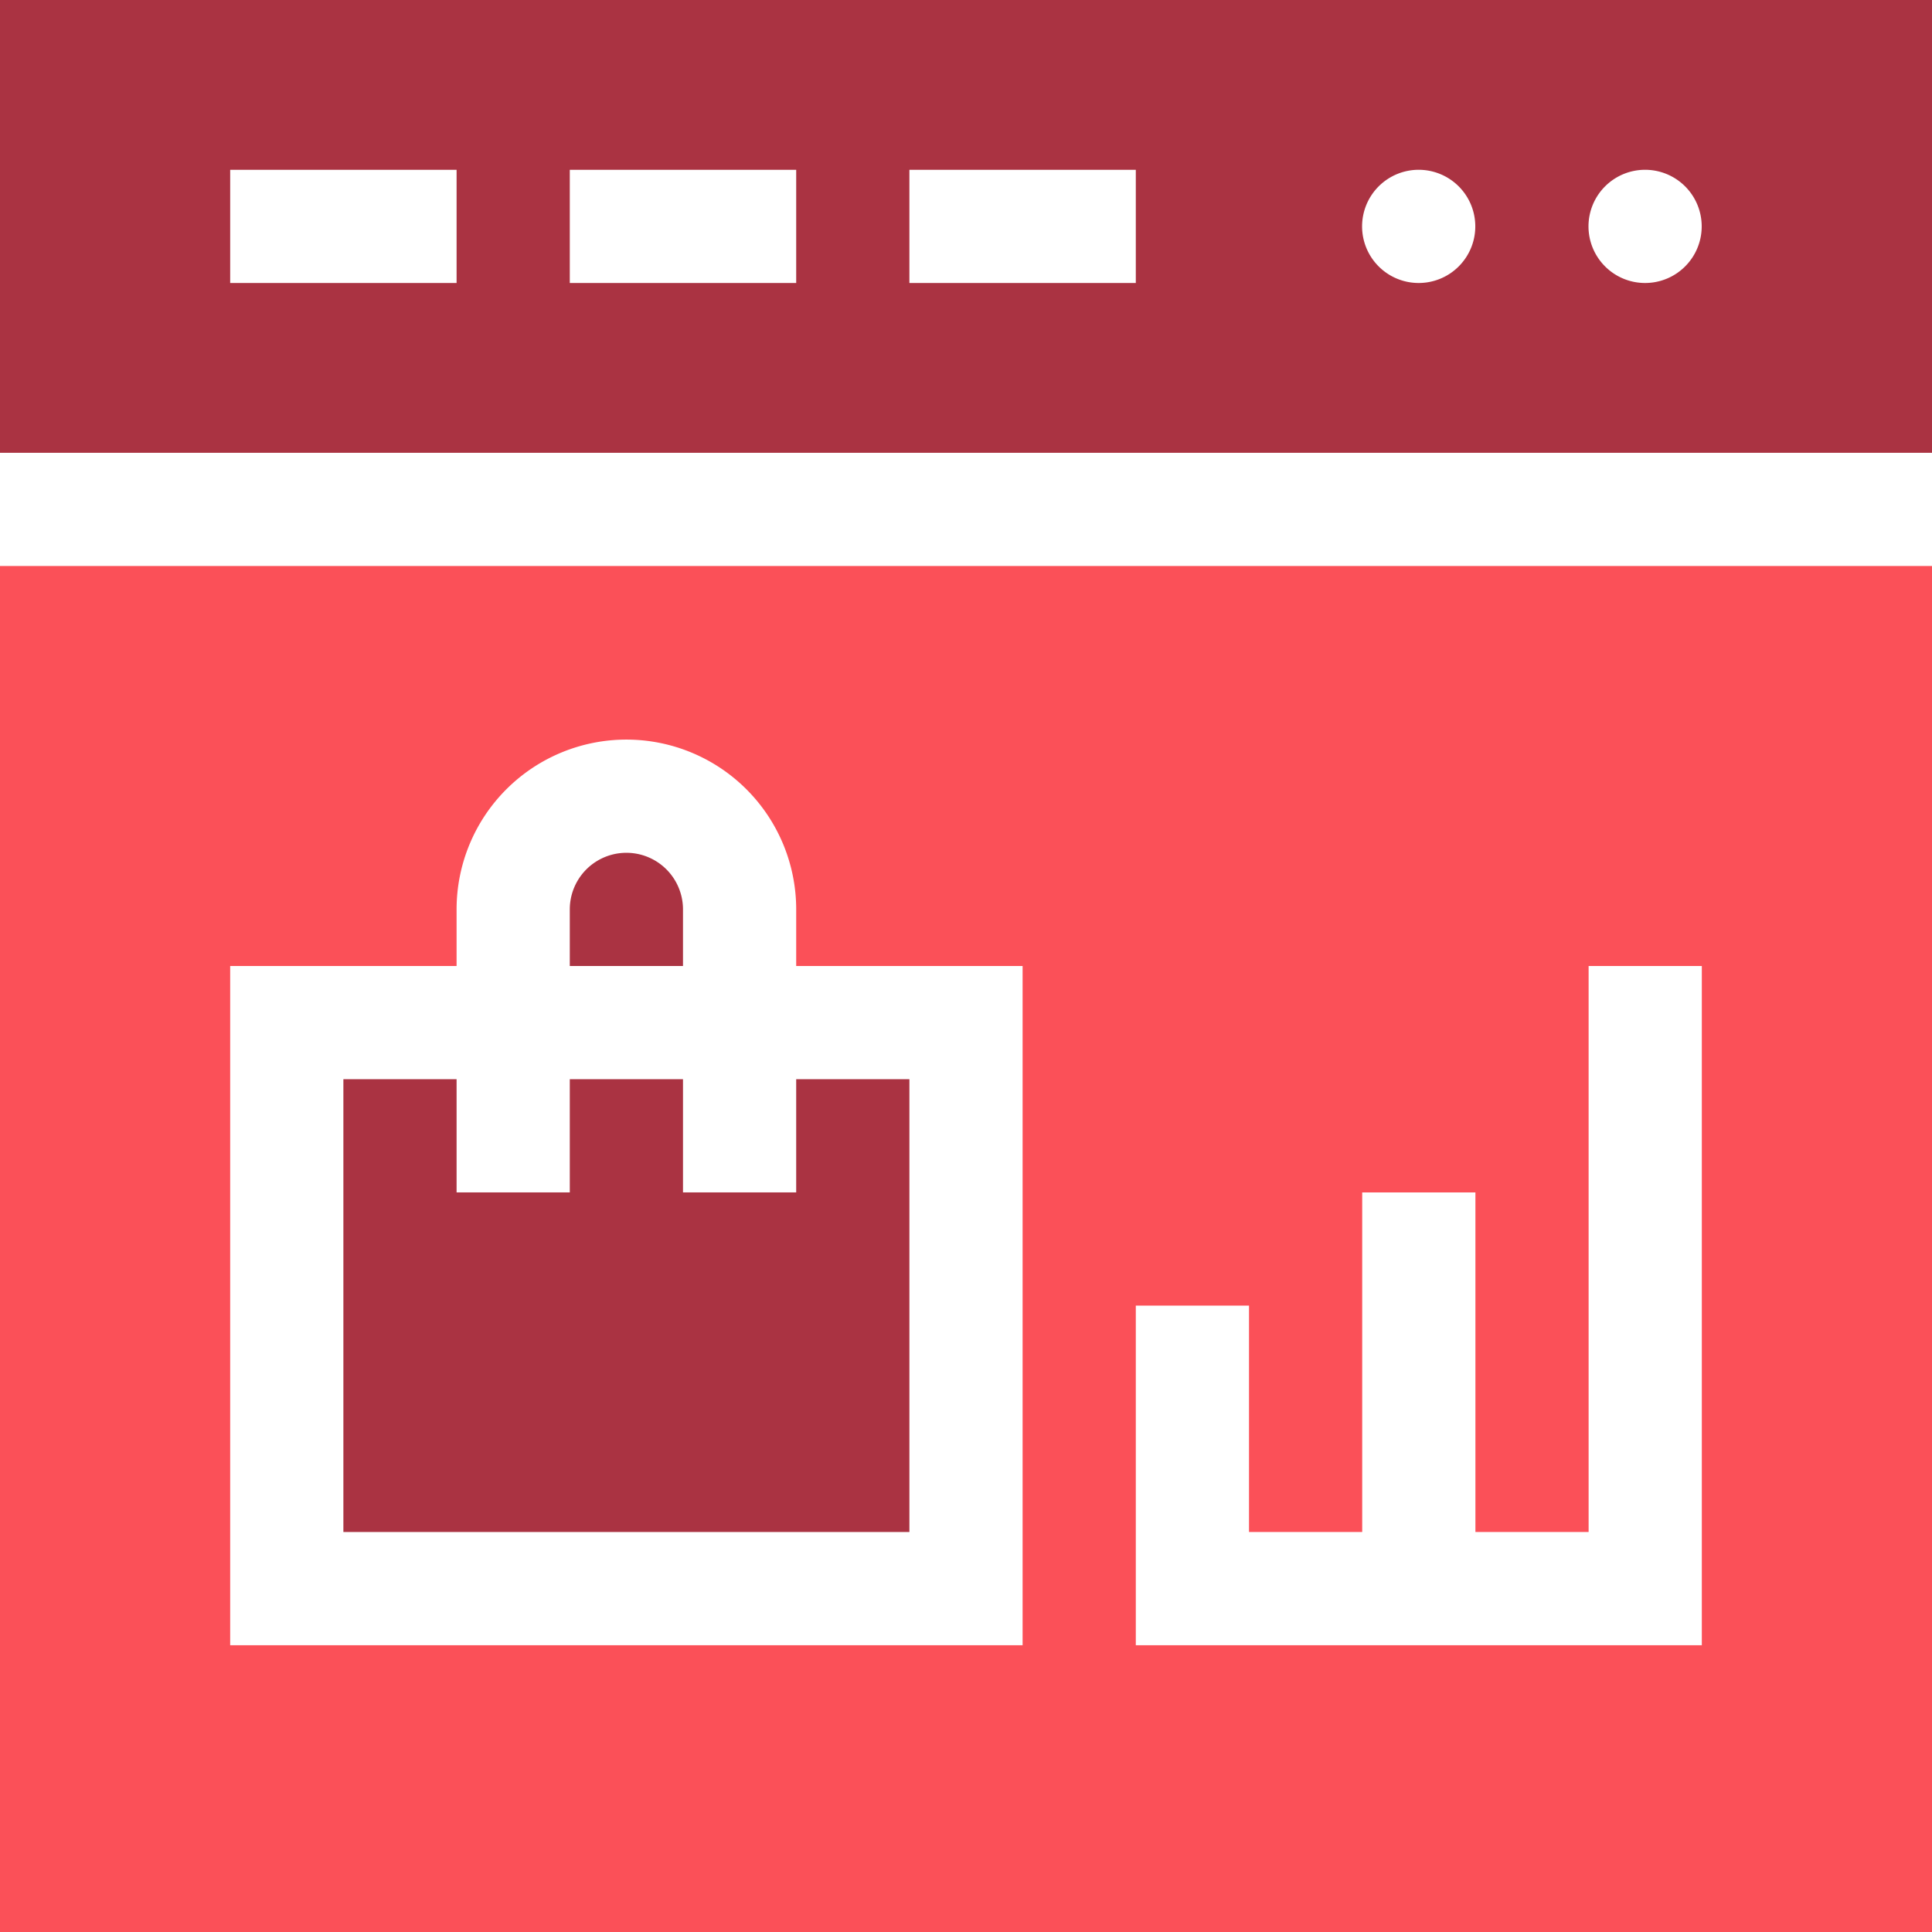
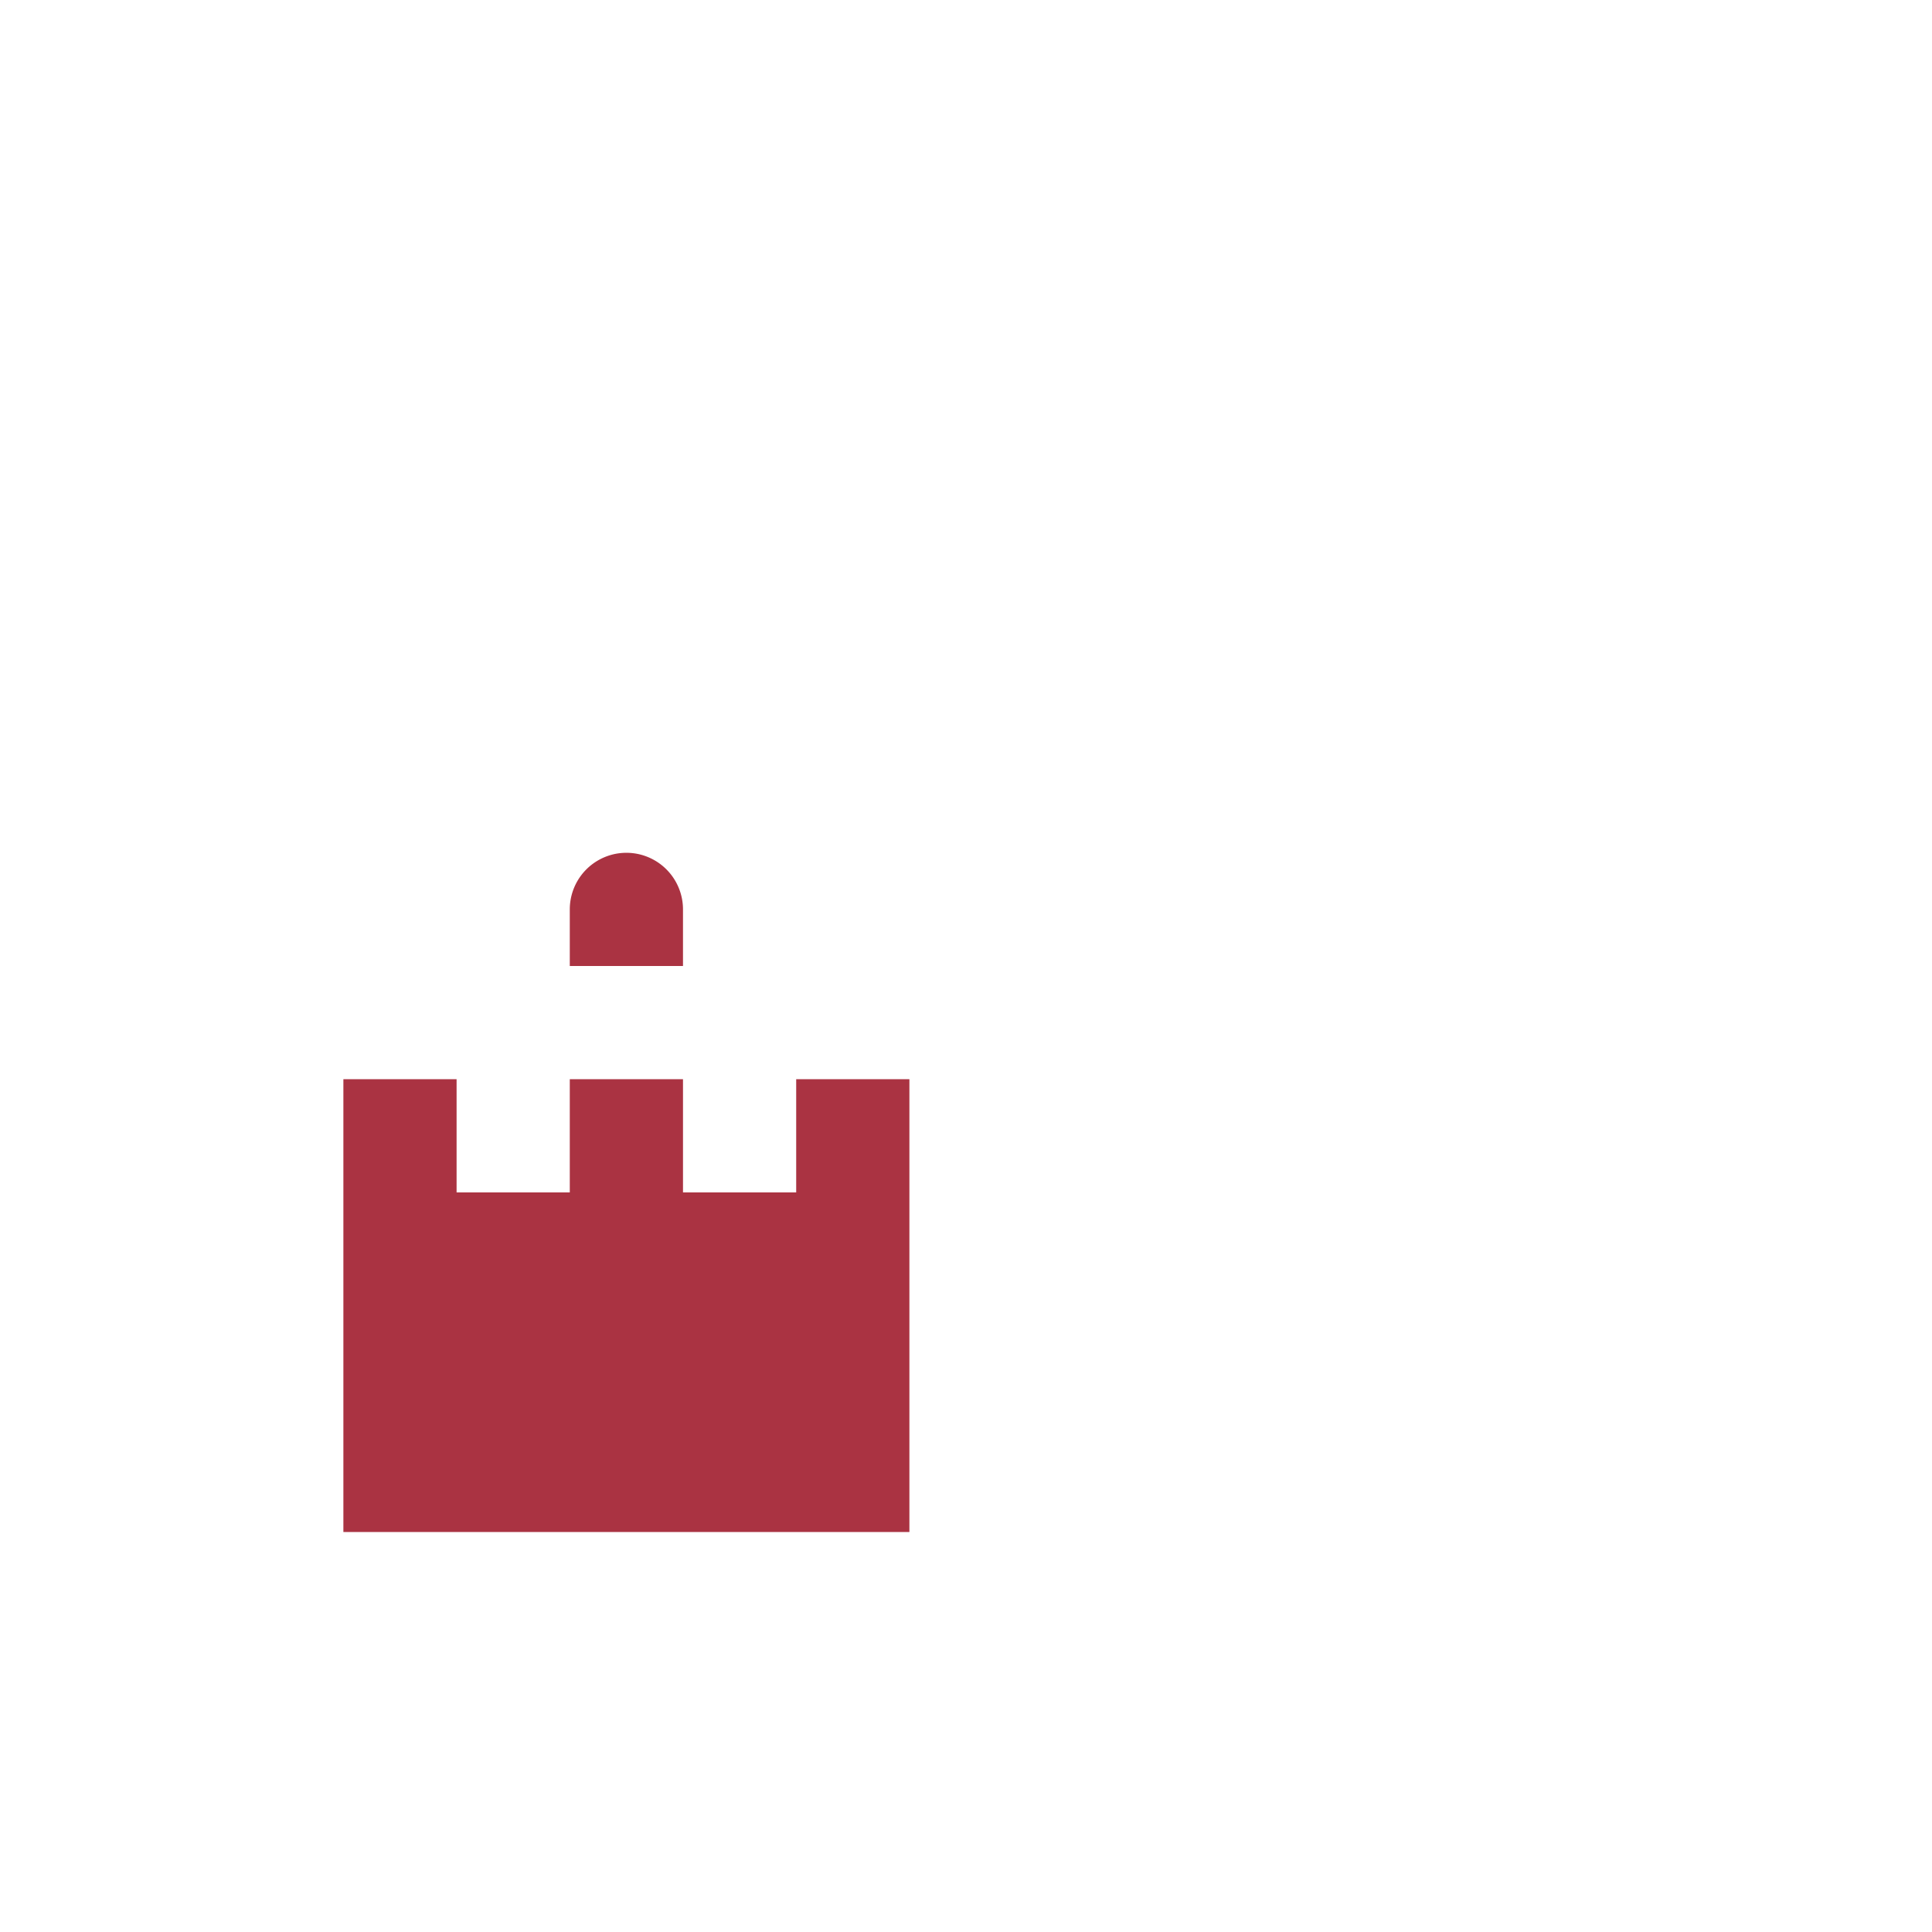
<svg xmlns="http://www.w3.org/2000/svg" viewBox="0 0 512 512">
  <defs>
    <style>.cls-1{fill:#aa3342;}.cls-2{fill:#fb5058;}</style>
  </defs>
  <title>Recurso 1</title>
  <g id="Capa_2" data-name="Capa 2">
    <g id="Capa_1-2" data-name="Capa 1">
      <path class="cls-1" d="M181,241a15,15,0,0,0-30,0v15h30Z" />
      <path class="cls-1" d="M211,316H181V286H151v30H121V286H91V406H241V286H211Z" />
-       <path class="cls-2" d="M0,512H512V150H0ZM301,346h30v60h30V316h30v90h30V256h30V436H301ZM61,256h60V241a45,45,0,0,1,90,0v15h60V436H61Z" />
-       <path class="cls-1" d="M0,120H512V0H0ZM421.27,57A15,15,0,1,1,433,74.7,15,15,0,0,1,421.27,57Zm-60,0A15,15,0,1,1,373,74.7,15,15,0,0,1,361.27,57ZM241,45h60V75H241Zm-90,0h60V75H151ZM61,45h60V75H61Z" />
    </g>
  </g>
</svg>